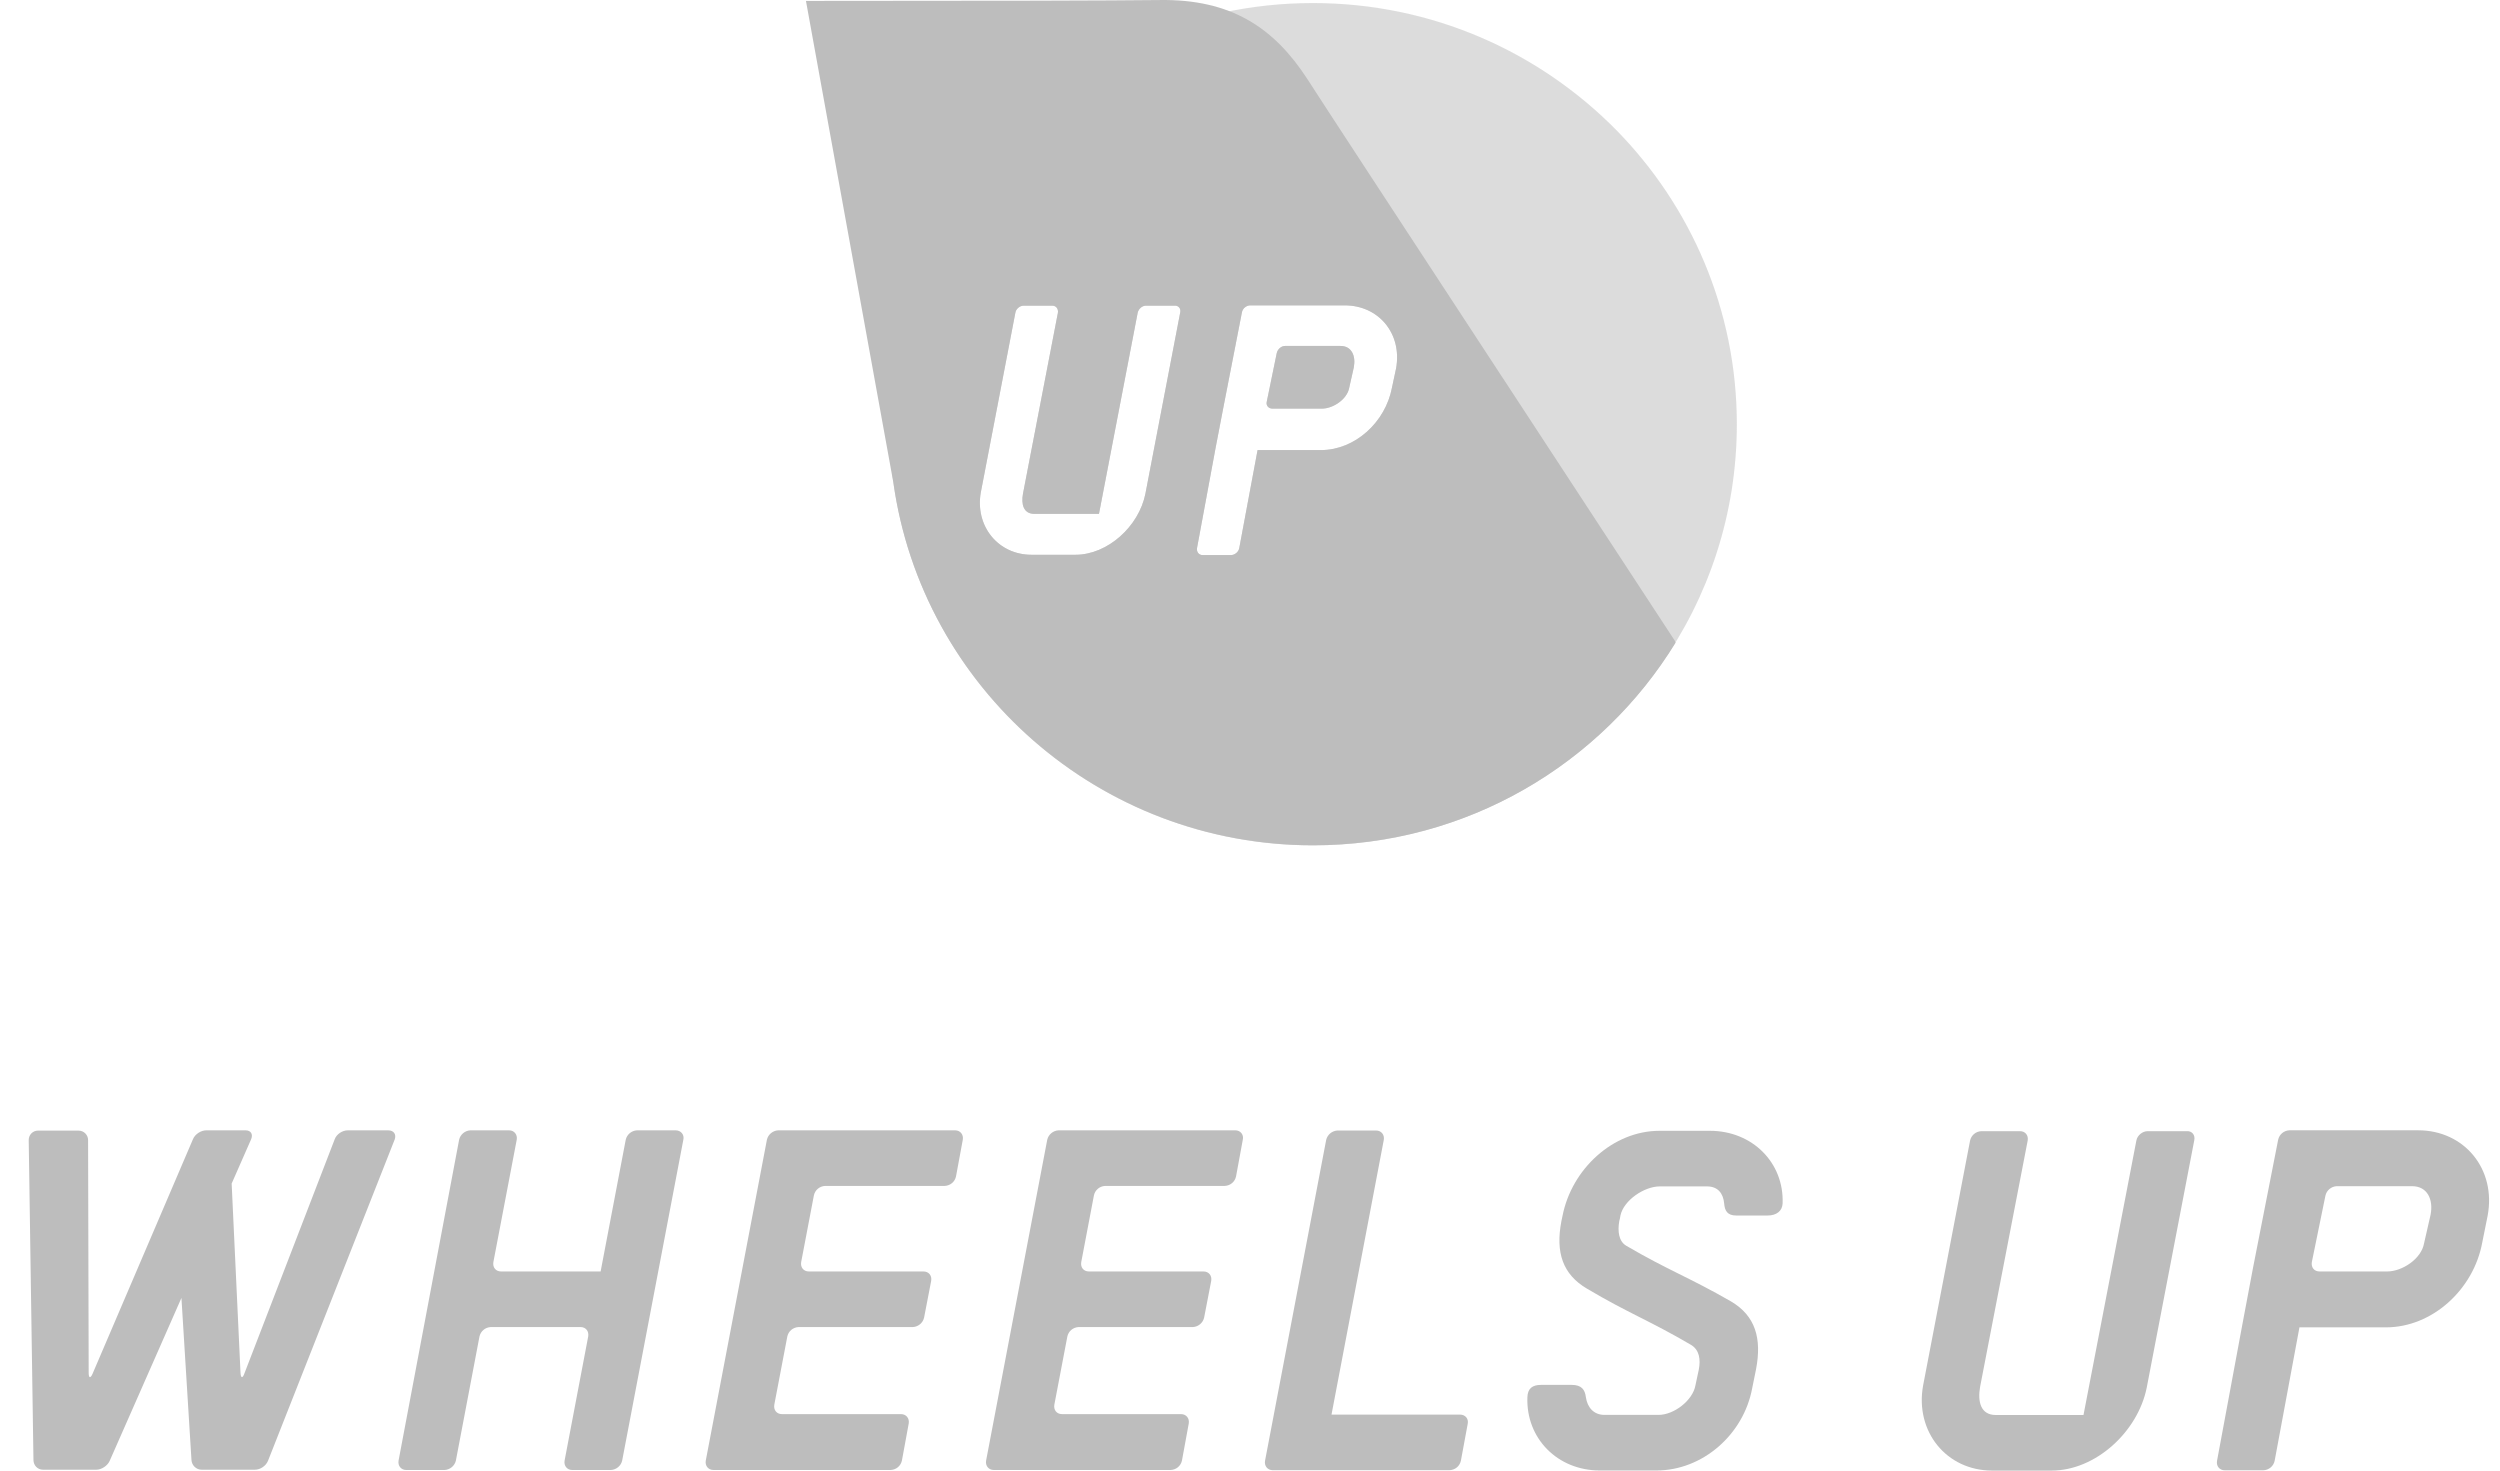
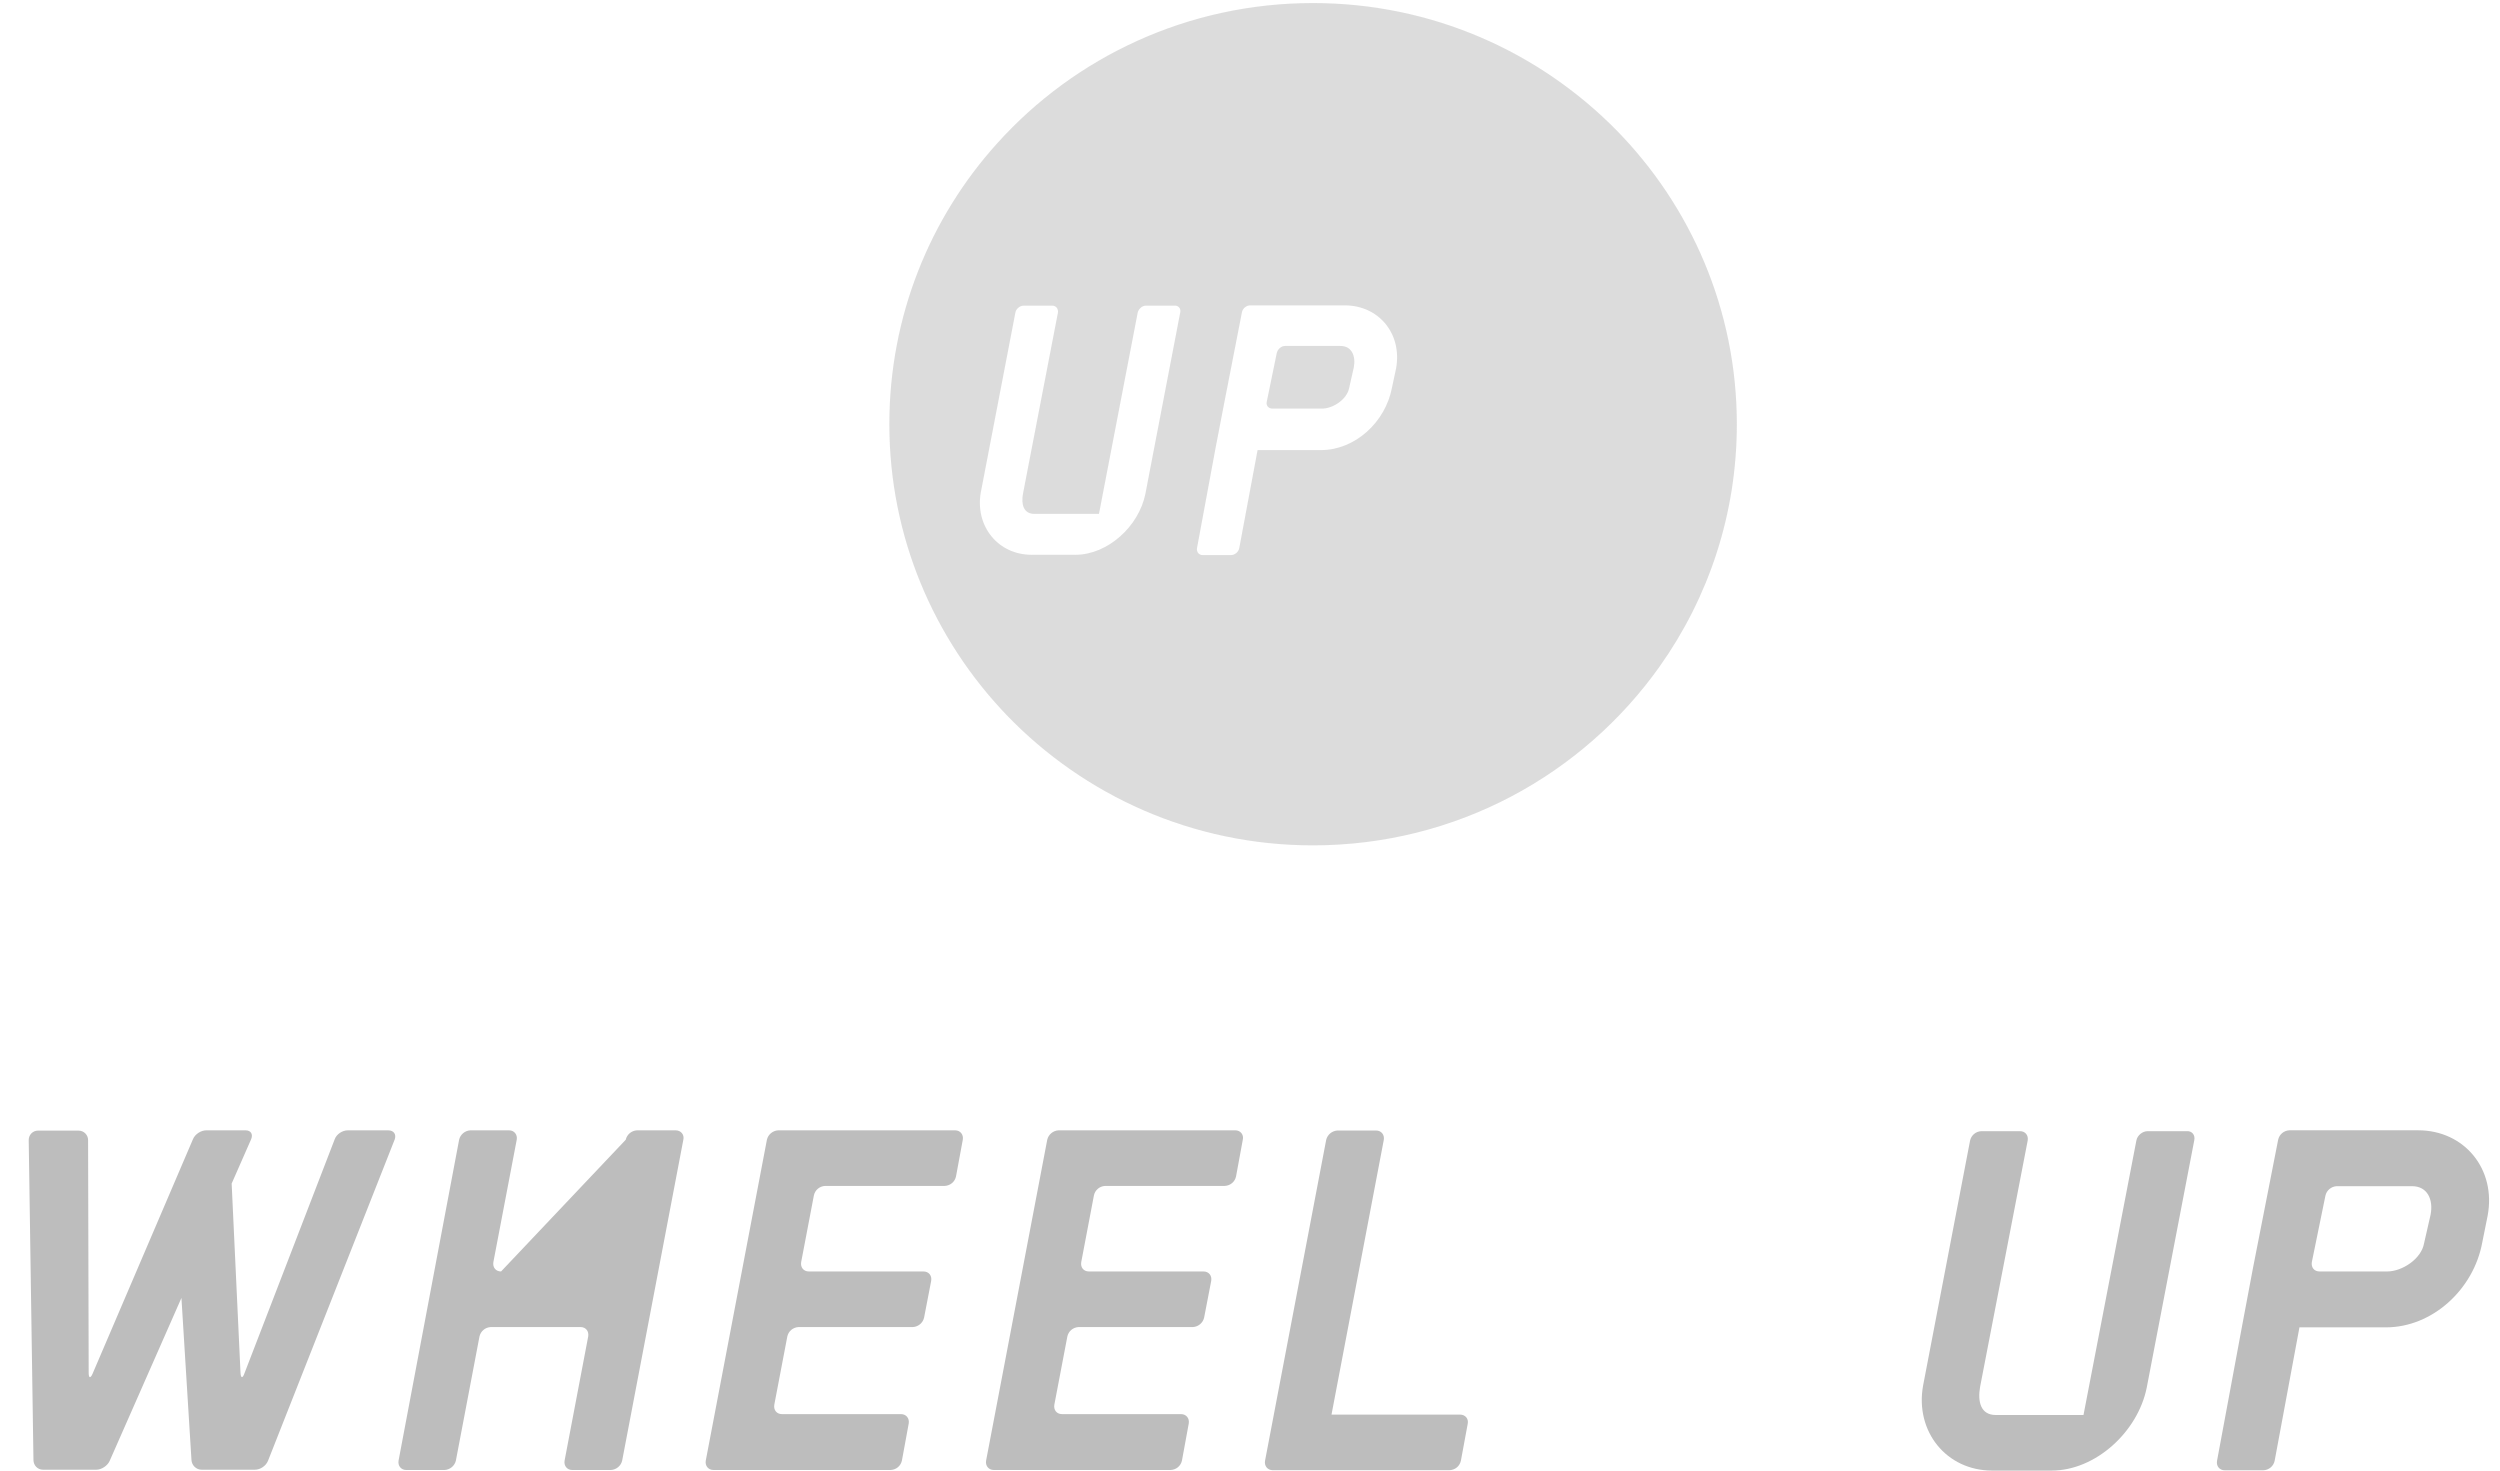
<svg xmlns="http://www.w3.org/2000/svg" class="LogosContainer__item--1uSPe EcoSystemsLogos__item-wheelsUp--11Yo0" width="68" height="40" viewBox="0 0 68 40" fill="none">
-   <path d="M10.736 30.993L7.289 39.736C7.233 39.872 7.081 39.976 6.936 39.976H5.482C5.337 39.976 5.216 39.856 5.208 39.712L4.935 35.304L2.983 39.736C2.927 39.864 2.766 39.976 2.621 39.976H1.167C1.022 39.976 0.91 39.856 0.91 39.712L0.781 31.009C0.781 30.865 0.894 30.753 1.03 30.753H2.139C2.284 30.753 2.396 30.873 2.396 31.009L2.412 37.344C2.412 37.488 2.461 37.496 2.517 37.368L5.249 30.985C5.305 30.849 5.466 30.745 5.61 30.745H6.679C6.823 30.745 6.888 30.849 6.832 30.985L6.301 32.193L6.542 37.344C6.55 37.488 6.598 37.496 6.647 37.36L9.105 30.985C9.154 30.849 9.314 30.745 9.459 30.745H10.56C10.712 30.745 10.785 30.857 10.736 30.993ZM18.587 31.001L16.923 39.728C16.891 39.872 16.763 39.976 16.618 39.984H15.565C15.421 39.984 15.332 39.864 15.357 39.728L15.999 36.352C16.023 36.209 15.935 36.096 15.79 36.096H13.348C13.195 36.105 13.075 36.209 13.042 36.352L12.4 39.728C12.367 39.872 12.239 39.976 12.094 39.984H11.05C10.905 39.984 10.817 39.864 10.841 39.728L12.488 31.001C12.52 30.857 12.649 30.753 12.793 30.745H13.846C13.991 30.745 14.079 30.865 14.055 31.001L13.42 34.328C13.396 34.472 13.484 34.584 13.629 34.584H16.337L17.02 31.001C17.052 30.857 17.18 30.753 17.325 30.745H18.378C18.522 30.745 18.619 30.865 18.587 31.001ZM26.188 31.001L26.003 32.001C25.971 32.145 25.85 32.249 25.697 32.257H22.443C22.291 32.265 22.17 32.369 22.138 32.513L21.792 34.328C21.768 34.472 21.857 34.584 22.001 34.584H25.119C25.264 34.584 25.352 34.697 25.328 34.84L25.135 35.84C25.103 35.984 24.974 36.089 24.83 36.096H21.72C21.567 36.105 21.447 36.209 21.415 36.352L21.061 38.208C21.037 38.352 21.125 38.464 21.27 38.464H24.508C24.653 38.464 24.741 38.584 24.717 38.72L24.532 39.728C24.5 39.872 24.38 39.976 24.227 39.984H19.406C19.261 39.984 19.173 39.864 19.197 39.728L20.86 31.001C20.892 30.857 21.021 30.753 21.166 30.745H25.979C26.123 30.745 26.212 30.865 26.188 31.001ZM33.804 31.001L33.62 32.001C33.588 32.145 33.467 32.249 33.314 32.257H30.06C29.908 32.265 29.787 32.369 29.755 32.513L29.41 34.328C29.385 34.472 29.474 34.584 29.618 34.584H32.736C32.88 34.584 32.969 34.697 32.945 34.84L32.752 35.84C32.72 35.984 32.591 36.089 32.447 36.096H29.337C29.184 36.105 29.064 36.209 29.032 36.352L28.678 38.208C28.654 38.352 28.743 38.464 28.887 38.464H32.125C32.27 38.464 32.358 38.584 32.334 38.72L32.149 39.728C32.117 39.872 31.997 39.976 31.844 39.984H27.031C26.887 39.984 26.798 39.864 26.822 39.728L28.485 31.001C28.518 30.857 28.646 30.753 28.791 30.745H33.604C33.74 30.745 33.837 30.865 33.804 31.001Z" fill="#BDBDBD" />
+   <path d="M10.736 30.993L7.289 39.736C7.233 39.872 7.081 39.976 6.936 39.976H5.482C5.337 39.976 5.216 39.856 5.208 39.712L4.935 35.304L2.983 39.736C2.927 39.864 2.766 39.976 2.621 39.976H1.167C1.022 39.976 0.91 39.856 0.91 39.712L0.781 31.009C0.781 30.865 0.894 30.753 1.03 30.753H2.139C2.284 30.753 2.396 30.873 2.396 31.009L2.412 37.344C2.412 37.488 2.461 37.496 2.517 37.368L5.249 30.985C5.305 30.849 5.466 30.745 5.61 30.745H6.679C6.823 30.745 6.888 30.849 6.832 30.985L6.301 32.193L6.542 37.344C6.55 37.488 6.598 37.496 6.647 37.36L9.105 30.985C9.154 30.849 9.314 30.745 9.459 30.745H10.56C10.712 30.745 10.785 30.857 10.736 30.993ZM18.587 31.001L16.923 39.728C16.891 39.872 16.763 39.976 16.618 39.984H15.565C15.421 39.984 15.332 39.864 15.357 39.728L15.999 36.352C16.023 36.209 15.935 36.096 15.79 36.096H13.348C13.195 36.105 13.075 36.209 13.042 36.352L12.4 39.728C12.367 39.872 12.239 39.976 12.094 39.984H11.05C10.905 39.984 10.817 39.864 10.841 39.728L12.488 31.001C12.52 30.857 12.649 30.753 12.793 30.745H13.846C13.991 30.745 14.079 30.865 14.055 31.001L13.42 34.328C13.396 34.472 13.484 34.584 13.629 34.584L17.02 31.001C17.052 30.857 17.18 30.753 17.325 30.745H18.378C18.522 30.745 18.619 30.865 18.587 31.001ZM26.188 31.001L26.003 32.001C25.971 32.145 25.85 32.249 25.697 32.257H22.443C22.291 32.265 22.17 32.369 22.138 32.513L21.792 34.328C21.768 34.472 21.857 34.584 22.001 34.584H25.119C25.264 34.584 25.352 34.697 25.328 34.84L25.135 35.84C25.103 35.984 24.974 36.089 24.83 36.096H21.72C21.567 36.105 21.447 36.209 21.415 36.352L21.061 38.208C21.037 38.352 21.125 38.464 21.27 38.464H24.508C24.653 38.464 24.741 38.584 24.717 38.72L24.532 39.728C24.5 39.872 24.38 39.976 24.227 39.984H19.406C19.261 39.984 19.173 39.864 19.197 39.728L20.86 31.001C20.892 30.857 21.021 30.753 21.166 30.745H25.979C26.123 30.745 26.212 30.865 26.188 31.001ZM33.804 31.001L33.62 32.001C33.588 32.145 33.467 32.249 33.314 32.257H30.06C29.908 32.265 29.787 32.369 29.755 32.513L29.41 34.328C29.385 34.472 29.474 34.584 29.618 34.584H32.736C32.88 34.584 32.969 34.697 32.945 34.84L32.752 35.84C32.72 35.984 32.591 36.089 32.447 36.096H29.337C29.184 36.105 29.064 36.209 29.032 36.352L28.678 38.208C28.654 38.352 28.743 38.464 28.887 38.464H32.125C32.27 38.464 32.358 38.584 32.334 38.72L32.149 39.728C32.117 39.872 31.997 39.976 31.844 39.984H27.031C26.887 39.984 26.798 39.864 26.822 39.728L28.485 31.001C28.518 30.857 28.646 30.753 28.791 30.745H33.604C33.74 30.745 33.837 30.865 33.804 31.001Z" fill="#BDBDBD" />
  <path d="M39.921 38.733L39.736 39.733C39.704 39.877 39.584 39.981 39.431 39.989H34.618C34.474 39.989 34.385 39.87 34.409 39.733L36.072 31.006C36.105 30.862 36.233 30.758 36.378 30.75H37.43C37.575 30.75 37.663 30.87 37.639 31.006L36.217 38.477H39.712C39.857 38.477 39.953 38.59 39.921 38.733Z" fill="#BDBDBD" />
-   <path d="M48.078 33.062H47.226C46.985 33.062 46.913 32.934 46.897 32.733C46.872 32.462 46.728 32.27 46.431 32.27H45.145C44.727 32.27 44.165 32.645 44.076 33.062C44.068 33.126 44.06 33.15 44.044 33.214C43.996 33.486 44.028 33.766 44.237 33.886C45.37 34.55 45.94 34.741 47.081 35.397C47.748 35.789 47.925 36.405 47.764 37.245L47.66 37.757C47.427 39.021 46.31 39.997 45.056 39.997H43.514C42.365 39.997 41.505 39.125 41.545 38.005C41.553 37.765 41.682 37.669 41.915 37.669H42.751C43.016 37.669 43.112 37.797 43.136 38.005C43.176 38.277 43.345 38.485 43.642 38.485H45.113C45.531 38.485 46.045 38.093 46.117 37.677C46.149 37.509 46.173 37.429 46.206 37.261C46.262 36.973 46.222 36.717 45.997 36.581C44.864 35.917 44.301 35.725 43.168 35.053C42.501 34.661 42.309 34.062 42.469 33.221L42.501 33.069C42.751 31.797 43.875 30.758 45.137 30.758H46.511C47.66 30.758 48.528 31.622 48.487 32.733C48.479 32.941 48.319 33.062 48.078 33.062Z" fill="#BDBDBD" />
  <path d="M59.684 31.016L58.391 37.744C58.15 38.944 57.001 40 55.803 40H54.188C52.943 40 52.083 38.936 52.308 37.688L53.586 31.024C53.618 30.88 53.739 30.776 53.891 30.768H54.944C55.088 30.768 55.177 30.88 55.153 31.024L53.859 37.72C53.787 38.128 53.875 38.488 54.285 38.488H56.671L58.109 31.024C58.134 30.88 58.278 30.768 58.415 30.768H59.467C59.62 30.752 59.716 30.872 59.684 31.016ZM65.775 30.744H62.272C62.119 30.752 61.998 30.856 61.966 31L61.283 34.48L60.994 36.016L60.303 39.736C60.279 39.872 60.367 39.992 60.512 39.992H61.564C61.717 39.984 61.838 39.88 61.87 39.736L62.545 36.104H64.899C66.16 36.104 67.285 35.072 67.518 33.792L67.663 33.072C67.904 31.8 67.028 30.744 65.775 30.744ZM66.112 33.04L65.935 33.816C65.863 34.24 65.341 34.584 64.931 34.584H63.091C62.946 34.584 62.858 34.472 62.882 34.328L63.252 32.52C63.284 32.376 63.413 32.272 63.557 32.264H65.606C66.024 32.264 66.192 32.624 66.112 33.04Z" fill="#BDBDBD" />
  <g opacity="0.72">
    <path opacity="0.72" fill-rule="evenodd" clip-rule="evenodd" d="M35.712 22.994C39.617 22.994 43.064 21.066 45.153 18.114C46.471 16.25 47.242 13.986 47.242 11.538C47.242 8.426 45.989 5.602 43.964 3.538C41.867 1.41 38.95 0.083 35.712 0.083C32.306 0.083 29.236 1.554 27.131 3.89C25.299 5.914 24.19 8.602 24.19 11.538C24.19 14.61 25.412 17.402 27.388 19.458C29.485 21.634 32.434 22.994 35.712 22.994ZM32.102 8.498L31.154 13.434C30.977 14.314 30.133 15.09 29.249 15.09H28.06C27.144 15.09 26.517 14.306 26.678 13.394L27.618 8.506C27.634 8.402 27.739 8.314 27.843 8.314H28.622C28.727 8.314 28.791 8.402 28.775 8.506L27.827 13.418C27.771 13.714 27.835 13.978 28.14 13.978H29.892L30.945 8.506C30.969 8.402 31.065 8.314 31.17 8.314H31.949C32.053 8.306 32.126 8.394 32.102 8.498ZM36.697 10.554L36.825 9.986C36.881 9.674 36.761 9.41 36.464 9.41H34.953C34.849 9.41 34.752 9.498 34.728 9.602L34.455 10.93C34.431 11.026 34.503 11.114 34.607 11.114H35.957C36.263 11.114 36.64 10.858 36.697 10.554ZM34.005 8.306H36.576C37.5 8.306 38.143 9.074 37.974 10.018L37.861 10.546C37.685 11.482 36.857 12.242 35.933 12.242H34.206L33.708 14.906C33.691 15.01 33.587 15.098 33.483 15.098H32.711C32.607 15.098 32.542 15.01 32.559 14.906L33.065 12.178L33.282 11.05L33.78 8.498C33.796 8.394 33.9 8.306 34.005 8.306Z" fill="#BDBDBD" />
  </g>
-   <path fill-rule="evenodd" clip-rule="evenodd" d="M24.3 13.129C25.08 18.696 29.892 22.992 35.718 22.992C39.896 22.992 43.552 20.784 45.577 17.48C45.577 17.48 45.568 17.472 45.56 17.456L45.568 17.448C43.763 14.69 42.198 12.301 40.876 10.281L40.868 10.27C37.747 5.503 35.974 2.796 35.557 2.145C34.657 0.761 33.492 -0.031 31.532 0.001C30.222 0.017 27.016 0.025 21.922 0.025L24.3 13.129ZM32.102 8.498L31.154 13.434C30.977 14.314 30.133 15.09 29.249 15.09H28.06C27.144 15.09 26.517 14.306 26.678 13.394L27.618 8.506C27.634 8.402 27.739 8.314 27.843 8.314H28.622C28.727 8.314 28.791 8.402 28.775 8.506L27.827 13.418C27.771 13.714 27.835 13.978 28.14 13.978H29.892L30.945 8.506C30.969 8.402 31.065 8.314 31.17 8.314H31.949C32.053 8.306 32.126 8.394 32.102 8.498ZM36.697 10.554L36.825 9.986C36.881 9.674 36.761 9.41 36.464 9.41H34.953C34.849 9.41 34.752 9.498 34.728 9.602L34.455 10.93C34.431 11.026 34.503 11.114 34.607 11.114H35.957C36.263 11.114 36.64 10.858 36.697 10.554ZM34.005 8.306H36.576C37.5 8.306 38.143 9.074 37.974 10.018L37.861 10.546C37.685 11.482 36.857 12.242 35.933 12.242H34.206L33.708 14.906C33.691 15.01 33.587 15.098 33.483 15.098H32.711C32.607 15.098 32.542 15.01 32.559 14.906L33.065 12.178L33.282 11.05L33.78 8.498C33.796 8.394 33.9 8.306 34.005 8.306Z" fill="#BDBDBD" />
</svg>